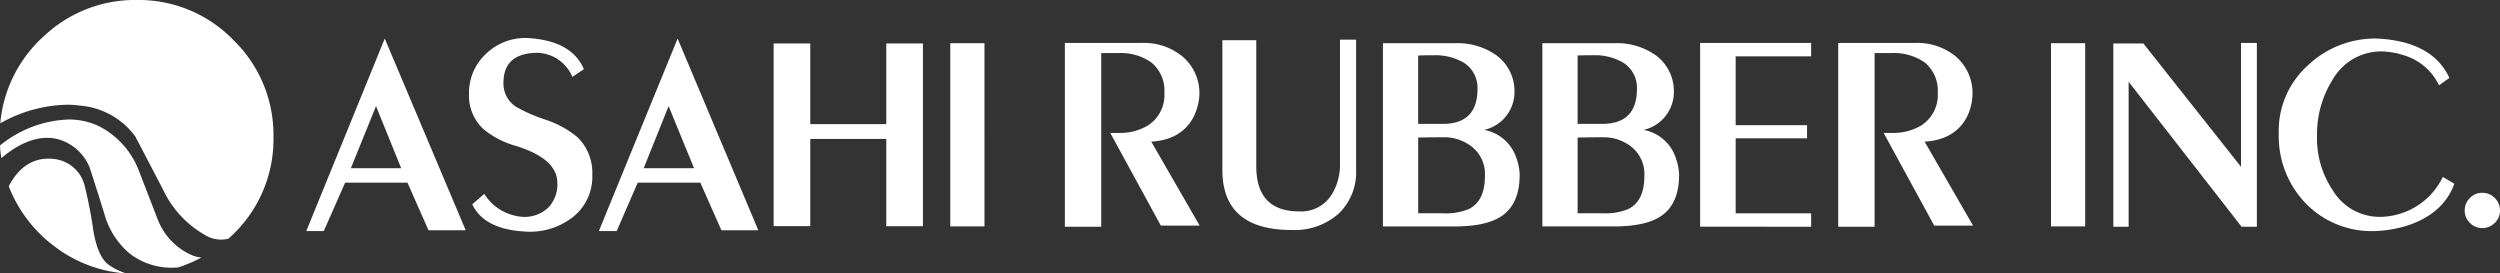
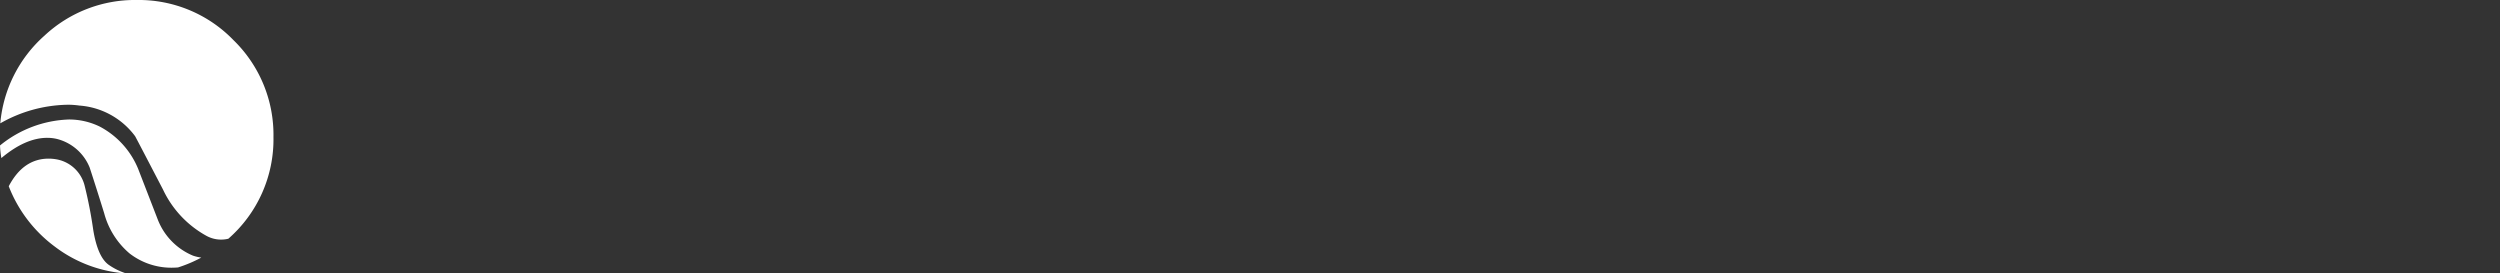
<svg xmlns="http://www.w3.org/2000/svg" width="340.082" height="37.2" viewBox="0 0 340.082 37.2">
  <rect x="0" y="0" width="340.082" height="37.2" fill="#333333" stroke="none" />
  <g id="logo_en_white" transform="translate(170.041 18.6)">
    <g id="logo_en_white-2" data-name="logo_en_white" transform="translate(-170.041 -18.6)">
      <g id="グループ_75787" data-name="グループ 75787">
        <path id="パス_471433" data-name="パス 471433" d="M6.436,18.749q-2.974,0-6.25,2.753A13.366,13.366,0,0,1,0,19.79a15.61,15.61,0,0,1,9.337-3.534,9.509,9.509,0,0,1,4.241.967,11.392,11.392,0,0,1,5.208,5.729l2.678,6.919a8.737,8.737,0,0,0,4.8,4.91,6.055,6.055,0,0,0,1.116.26,18.408,18.408,0,0,1-3.162,1.339c-.324.026-.632.037-.93.037a9.279,9.279,0,0,1-5.654-1.934,10.823,10.823,0,0,1-3.46-5.468Q13.208,25.891,12.2,22.8A6.519,6.519,0,0,0,7.738,18.9a5.59,5.59,0,0,0-1.3-.149Zm2.79-4.5a18.992,18.992,0,0,0-9.188,2.53A18.061,18.061,0,0,1,6.064,4.836,18.022,18.022,0,0,1,18.6,0,17.917,17.917,0,0,1,31.75,5.45,17.958,17.958,0,0,1,37.2,18.637a17.948,17.948,0,0,1-6.138,13.838,4.144,4.144,0,0,1-2.939-.372,13.967,13.967,0,0,1-5.952-6.324q-3.755-7.215-3.794-7.254a10.359,10.359,0,0,0-7.589-4.166,11.034,11.034,0,0,0-1.562-.112Zm2.269,10.937a59.142,59.142,0,0,1,1.19,6.1q.6,3.644,2.083,4.724a8.767,8.767,0,0,0,2.418,1.19A18.118,18.118,0,0,1,7.44,33.536a18.581,18.581,0,0,1-6.25-8.2q1.97-3.755,5.431-3.757a6.3,6.3,0,0,1,.93.074,4.813,4.813,0,0,1,3.943,3.534Z" fill="#fff" />
-         <path id="パス_471434" data-name="パス 471434" d="M133.688,40.052h-5.059l-2.864-6.473h-8.482l-2.9,6.584H112l10.676-26.189Zm-8.779-8.444-3.422-8.444-3.422,8.444Zm20.423-15.289a5.859,5.859,0,0,0-1.786-.409q-4.726,0-4.724,4.092a3.757,3.757,0,0,0,1.748,3.274,21.791,21.791,0,0,0,4.018,1.748A13.193,13.193,0,0,1,148.9,27.4a6.752,6.752,0,0,1,2.009,5.1,6.994,6.994,0,0,1-2.381,5.543,9.43,9.43,0,0,1-6.584,2.195q-5.731-.262-7.366-3.72l1.637-1.414a6.549,6.549,0,0,0,3.348,2.716,6.708,6.708,0,0,0,1.86.409A4.679,4.679,0,0,0,145,36.89a4.58,4.58,0,0,0,1.153-3.274q0-3.275-5.58-5.022a12.044,12.044,0,0,1-4.39-2.232,6.158,6.158,0,0,1-2.046-4.836,7.226,7.226,0,0,1,2.344-5.506,7.686,7.686,0,0,1,5.506-2.12q6.1.3,7.775,4.241L148.2,19.182a5.394,5.394,0,0,0-2.864-2.864Zm28.16,23.734H168.47l-2.864-6.473h-8.519l-2.864,6.584H151.8l10.714-26.189Zm-8.742-8.444-3.46-8.444L157.9,31.607Zm31.136-16.963v24.85H190.9V27.627H180.56V39.494h-4.985V14.644h4.985V25.618H190.9V14.644Zm8.37-.037h-4.65V39.531h4.65Zm29.276,24.812H228.25l-6.882-12.611h1.19a7.317,7.317,0,0,0,3.906-1,4.925,4.925,0,0,0,2.269-4.464,4.948,4.948,0,0,0-1.786-4.129,7.25,7.25,0,0,0-4.538-1.265H220.14V39.568h-4.948v-25h10.49a8.3,8.3,0,0,1,5.394,1.748,6.545,6.545,0,0,1,2.418,5.357,7.837,7.837,0,0,1-.818,3.013Q231.042,27.74,226.948,28Zm13.541-1.934a4.874,4.874,0,0,0,4.427-2.306,7.714,7.714,0,0,0,1.116-4.241V14.123h2.195v17.67A7.8,7.8,0,0,1,252.43,37.8a9.02,9.02,0,0,1-6.4,2.213q-9.413,0-9.412-8.184V14.2h4.613V31.347Q241.233,37.485,247.073,37.485Zm29.388-7.663a7.565,7.565,0,0,1,.6,2.678q0,3.867-2.344,5.543-2.081,1.49-6.51,1.488h-9.746V14.607h9.858a9.1,9.1,0,0,1,5.617,1.674,6.045,6.045,0,0,1,2.418,5.059A5.274,5.274,0,0,1,272.22,26.4,5.65,5.65,0,0,1,276.461,29.822Zm-13.206-4.241H266.6q4.726,0,4.724-4.762a4.015,4.015,0,0,0-2.455-3.869,7.589,7.589,0,0,0-3.46-.707c-.893,0-1.611.011-2.158.037v9.3ZM270.1,37.187q2.232-1.077,2.232-4.464a4.746,4.746,0,0,0-2.344-4.427,6.037,6.037,0,0,0-3.348-.893q-1.339,0-3.385.037v10.3H266.6a8.078,8.078,0,0,0,3.5-.558Zm28.049-7.366a7.646,7.646,0,0,1,.6,2.678q0,3.867-2.344,5.543-2.081,1.49-6.51,1.488h-9.746V14.607H290a9.1,9.1,0,0,1,5.617,1.674,6.045,6.045,0,0,1,2.418,5.059,5.274,5.274,0,0,1-4.129,5.059A5.65,5.65,0,0,1,298.149,29.822Zm-13.206-4.241h3.348q4.721,0,4.724-4.762a4.015,4.015,0,0,0-2.455-3.869,7.589,7.589,0,0,0-3.46-.707c-.893,0-1.611.011-2.158.037v9.3Zm6.845,11.606q2.232-1.077,2.232-4.464a4.746,4.746,0,0,0-2.344-4.427,6.037,6.037,0,0,0-3.348-.893q-1.339,0-3.385.037v10.3h3.348a8.089,8.089,0,0,0,3.5-.558Zm9.821,2.381v-25h15.1v1.823H306.444v9.374h9.709v1.786h-9.709V37.745h10.267v1.823Zm37.126-.149h-5.282L326.57,26.808h1.19a7.317,7.317,0,0,0,3.906-1,4.925,4.925,0,0,0,2.269-4.464,4.948,4.948,0,0,0-1.786-4.129,7.353,7.353,0,0,0-4.538-1.265h-2.269V39.568h-4.948v-25h10.49a8.3,8.3,0,0,1,5.394,1.748,6.581,6.581,0,0,1,2.381,5.357,7.4,7.4,0,0,1-.781,3.013Q336.243,27.74,332.15,28Zm15.252-24.812h-4.65V39.531h4.65Zm21.2,16.814V14.57h2.158v25h-2.083L359.9,19.852V39.568h-2.083V14.644h4.092l13.28,16.777Zm22.246-15.14a10.823,10.823,0,0,0-3.05-.558,7.621,7.621,0,0,0-6.77,3.906,13.91,13.91,0,0,0-2.083,7.626,12.574,12.574,0,0,0,2.12,7.328,7.427,7.427,0,0,0,6.473,3.646,9.589,9.589,0,0,0,8.519-5.431l1.562.93q-1.451,4.018-6.287,5.654a16.668,16.668,0,0,1-4.538.781,12.5,12.5,0,0,1-9.523-3.906,13.206,13.206,0,0,1-3.534-9.412,11.938,11.938,0,0,1,3.906-9.17,13.29,13.29,0,0,1,9.486-3.7q7.516.374,9.821,5.357l-1.414,1a7.751,7.751,0,0,0-4.687-4.055Zm12.276,19.381A2.328,2.328,0,0,0,408,34.955a2.246,2.246,0,0,0-1.674.707,2.328,2.328,0,0,0-.707,1.711,2.246,2.246,0,0,0,.707,1.674,2.287,2.287,0,0,0,1.674.707,2.37,2.37,0,0,0,1.711-.707,2.287,2.287,0,0,0,.707-1.674A2.37,2.37,0,0,0,409.712,35.662Z" transform="translate(-70.336 -8.729)" fill="#fff" />
      </g>
    </g>
  </g>
</svg>